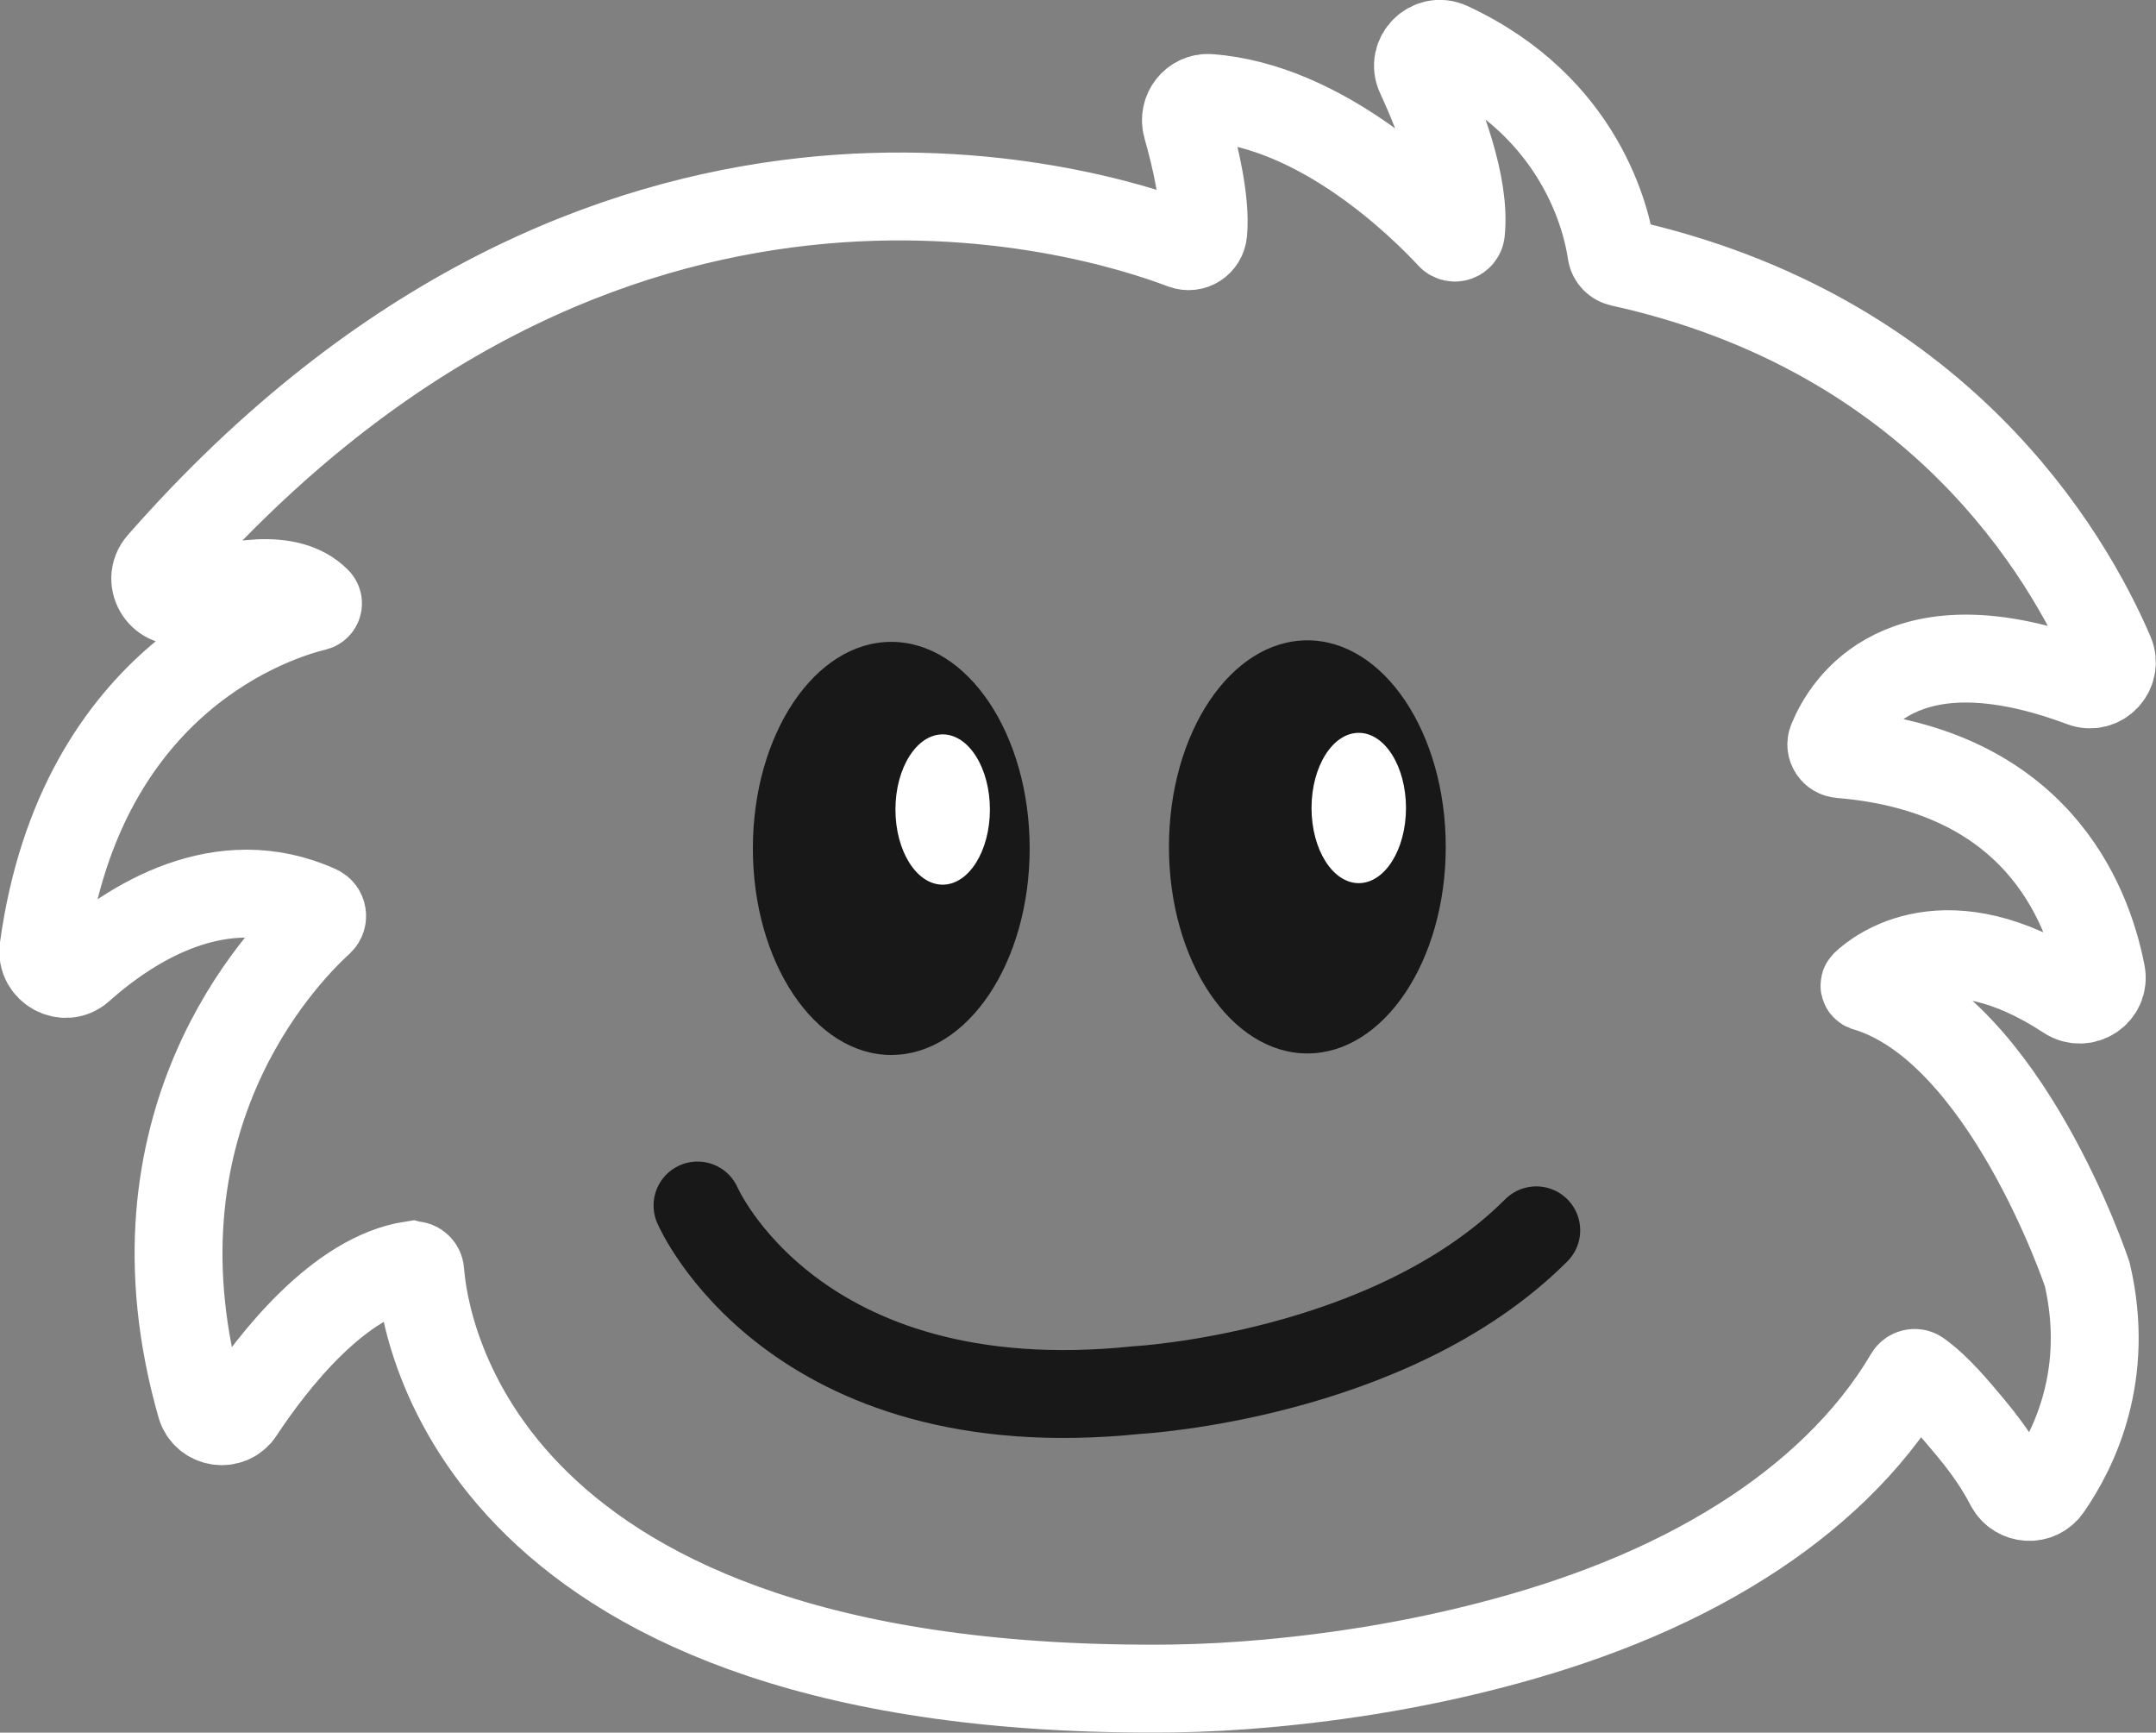
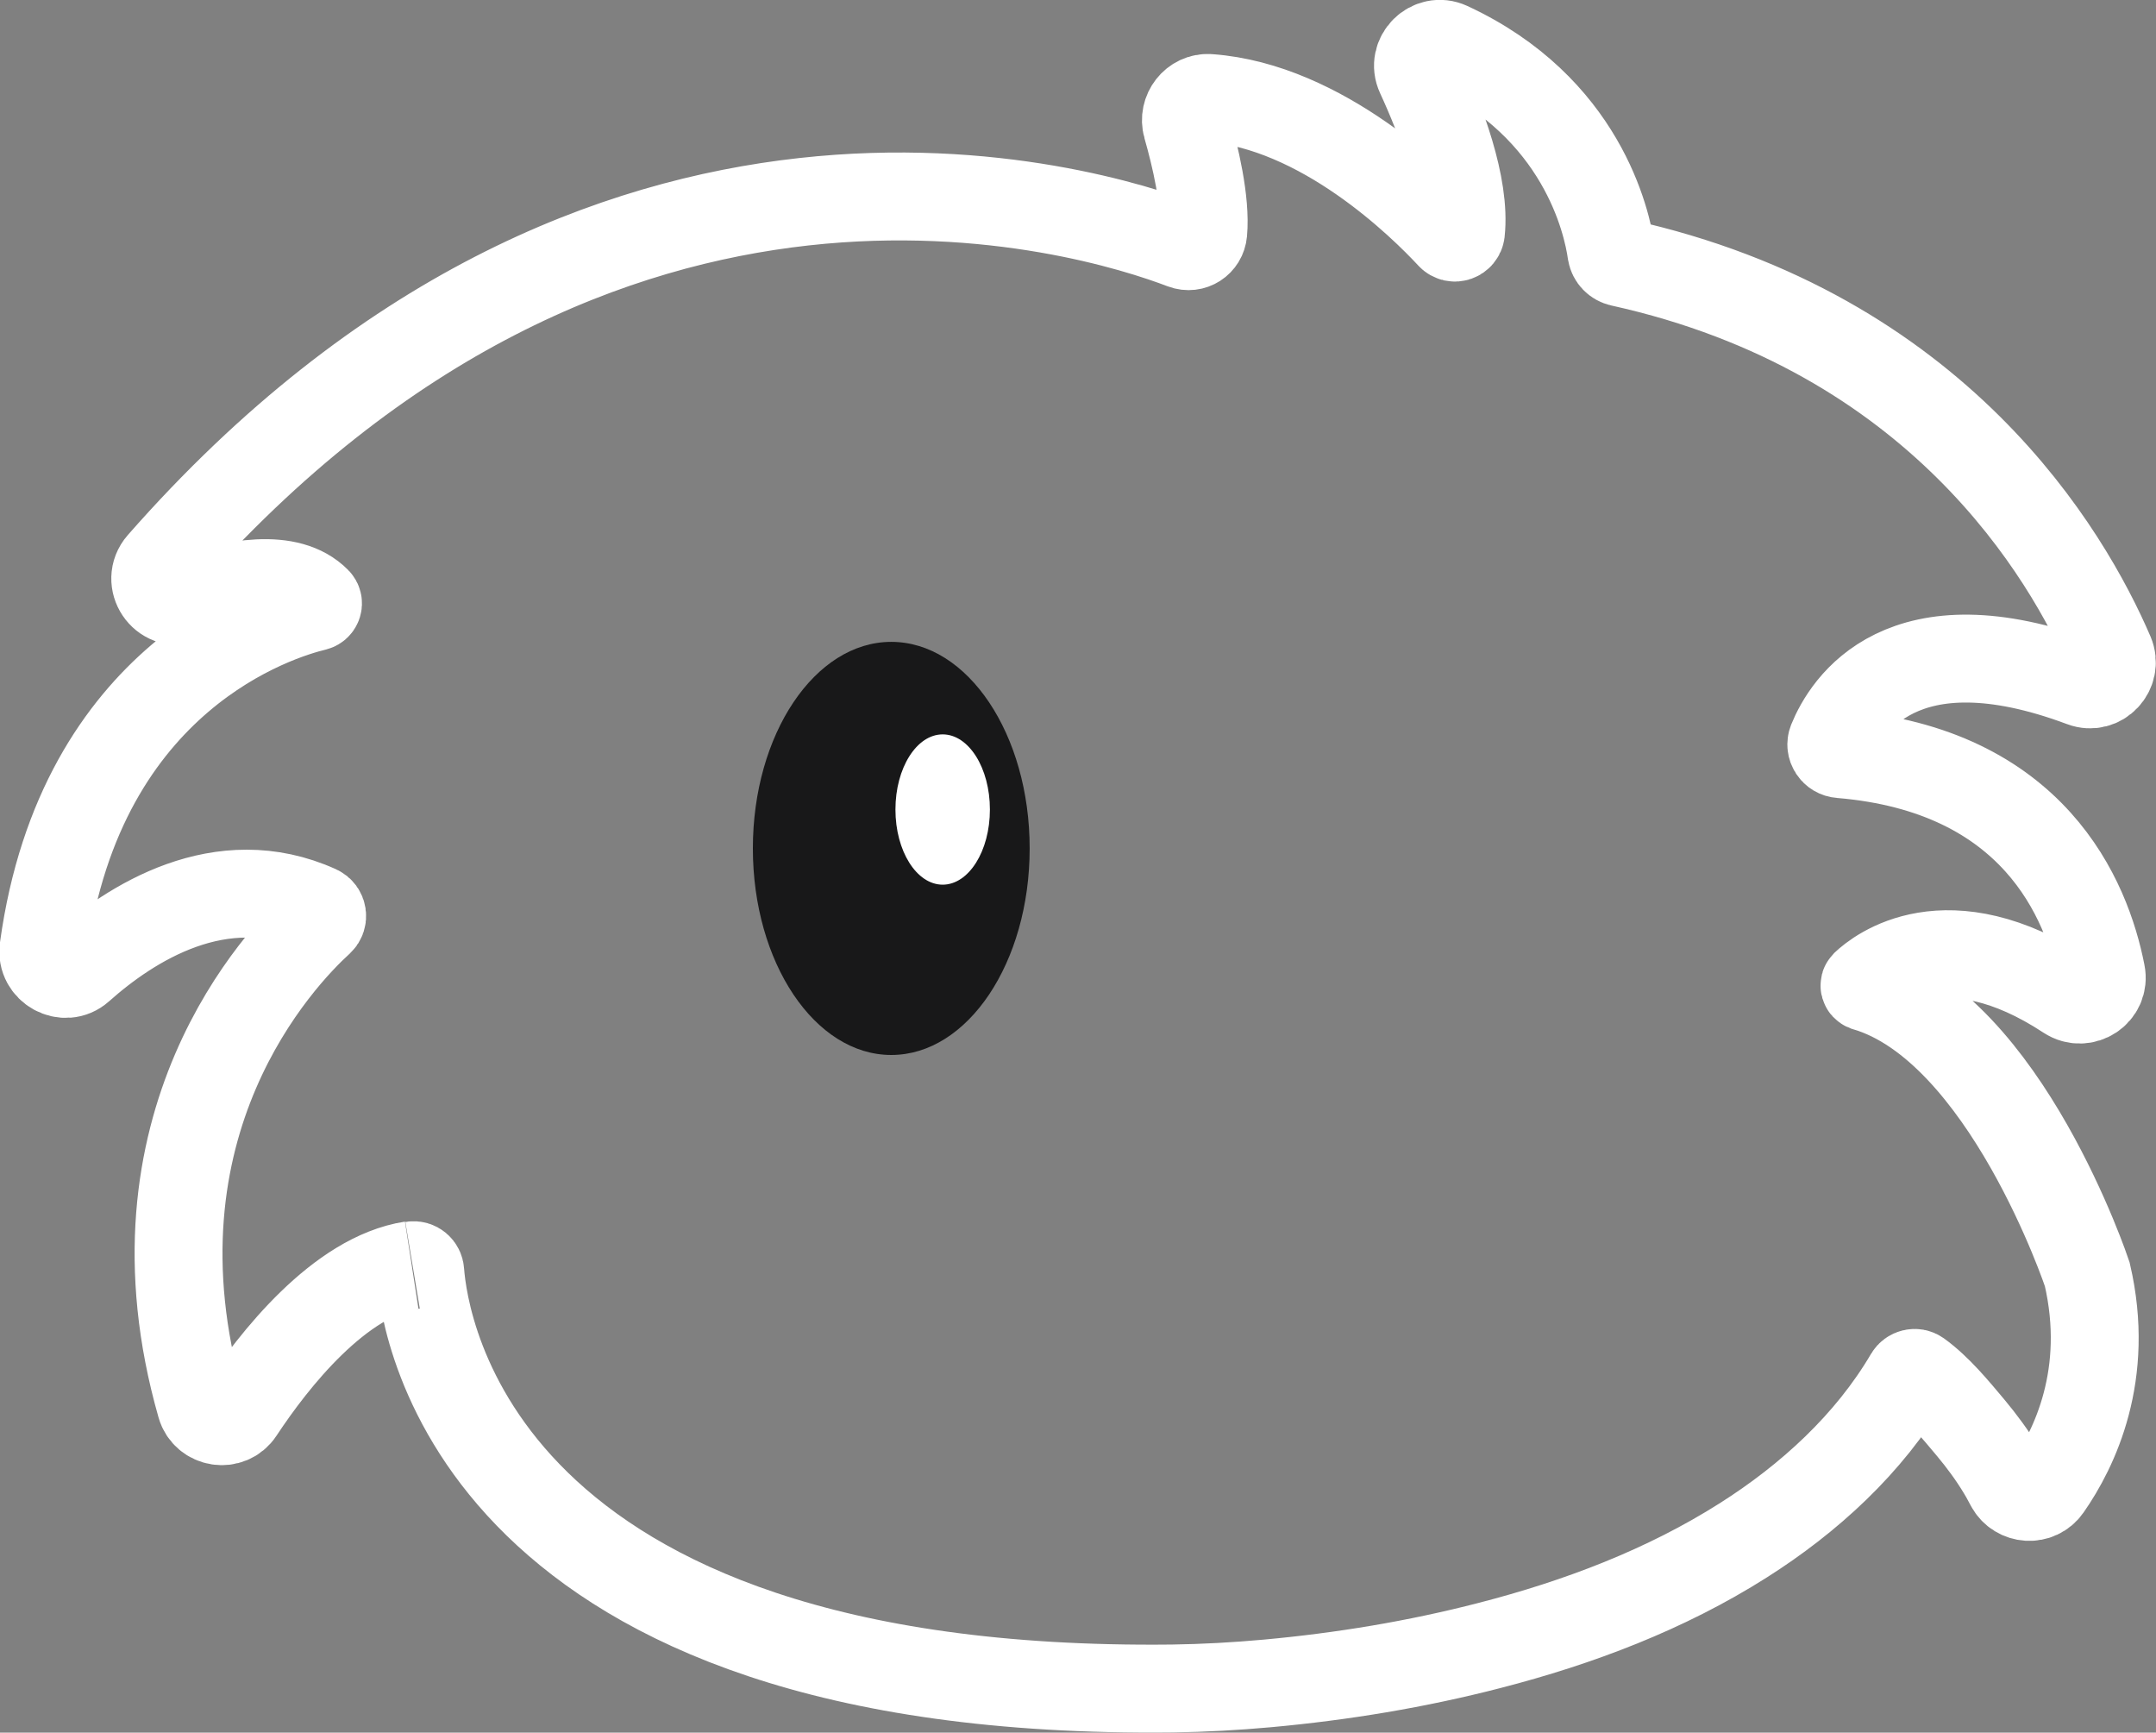
<svg xmlns="http://www.w3.org/2000/svg" id="Layer_1" data-name="Layer 1" viewBox="0 0 98.14 78.85">
  <rect x="0" y="0" width="98.14" height="78.85" fill="#808080" stroke="none" />
  <defs>
    <style>
      .cls-1 {
        fill: #181819;
      }

      .cls-2 {
        stroke: #fff;
      }

      .cls-2, .cls-3 {
        fill: none;
        stroke-miterlimit: 10;
        stroke-width: 4px;
      }

      .cls-3 {
        stroke: #181819;
        stroke-linecap: round;
      }

      .cls-4 {
        fill: #fff;
      }
    </style>
  </defs>
-   <path class="cls-2" d="M18.78,57.58c.18-.03.34.11.35.29.19,2.57,2.61,19.32,34.23,18.97,1.44-.02,2.88-.1,4.32-.23,3.41-.31,6.81-.87,10.13-1.73,4.04-1.04,8.01-2.54,11.54-4.78,3-1.9,5.73-4.39,7.54-7.47.09-.15.29-.2.43-.1.9.65,1.7,1.63,2.38,2.44.51.61.99,1.26,1.4,1.94.05.08.21.35.38.68.36.66,1.29.72,1.72.1,1.23-1.76,2.87-5.14,1.81-9.7,0,0-3.73-11.2-10.09-13.07-.05-.02-.07-.08-.03-.12.55-.52,3.71-3.1,9.22.52.75.49,1.72-.15,1.54-1.03-.66-3.37-3.08-9.24-11.87-9.97-.3-.02-.5-.32-.39-.6.64-1.57,3.16-5.72,11.4-2.64.82.31,1.6-.53,1.26-1.33-1.94-4.51-7.82-14.61-22.27-17.8-.22-.05-.39-.22-.43-.45-.2-1.42-1.35-6.61-7.39-9.41-.84-.39-1.71.49-1.32,1.32.94,2.04,2.09,5.04,1.86,7.16-.03.23-.31.33-.47.16-1.3-1.4-5.85-5.9-10.99-6.27-.69-.05-1.21.63-1.02,1.29.38,1.33.88,3.4.75,4.83-.04.45-.48.74-.91.58-4.22-1.61-26.34-8.5-46.54,14.51-.68.78.11,1.96,1.09,1.62,2.19-.77,4.74-1.24,6.02.06.09.09.04.24-.08.27-1.66.4-10.66,3.1-12.37,15.54-.13.92.97,1.53,1.66.91,2.3-2.05,6.41-4.69,10.83-2.69.22.1.26.39.09.55-1.78,1.62-9.08,9.23-5.42,22.03.23.81,1.32.98,1.78.27,1.54-2.33,4.53-6.15,7.82-6.66Z" />
-   <path class="cls-3" d="M69.93,55.99c-6.65,6.65-18.18,7.27-18.18,7.27-15.68,1.63-20-8.4-20-8.4" />
+   <path class="cls-2" d="M18.78,57.58c.18-.03.34.11.35.29.19,2.57,2.61,19.32,34.23,18.97,1.44-.02,2.88-.1,4.32-.23,3.41-.31,6.81-.87,10.13-1.73,4.04-1.04,8.01-2.54,11.54-4.78,3-1.9,5.73-4.39,7.54-7.47.09-.15.29-.2.43-.1.9.65,1.7,1.63,2.38,2.44.51.61.99,1.26,1.4,1.94.05.08.21.35.38.68.36.66,1.29.72,1.72.1,1.23-1.76,2.87-5.14,1.81-9.7,0,0-3.73-11.2-10.09-13.07-.05-.02-.07-.08-.03-.12.55-.52,3.71-3.1,9.22.52.75.49,1.72-.15,1.54-1.03-.66-3.37-3.08-9.24-11.87-9.97-.3-.02-.5-.32-.39-.6.64-1.57,3.16-5.72,11.4-2.64.82.31,1.6-.53,1.26-1.33-1.94-4.51-7.82-14.61-22.27-17.8-.22-.05-.39-.22-.43-.45-.2-1.42-1.35-6.61-7.39-9.41-.84-.39-1.71.49-1.32,1.32.94,2.04,2.09,5.04,1.86,7.16-.03.23-.31.33-.47.16-1.3-1.4-5.85-5.9-10.99-6.27-.69-.05-1.21.63-1.02,1.29.38,1.33.88,3.4.75,4.83-.04.45-.48.74-.91.58-4.22-1.61-26.34-8.5-46.54,14.51-.68.78.11,1.96,1.09,1.62,2.19-.77,4.74-1.24,6.02.06.09.09.04.24-.08.27-1.66.4-10.66,3.1-12.37,15.54-.13.92.97,1.53,1.66.91,2.3-2.05,6.41-4.69,10.83-2.69.22.1.26.39.09.55-1.78,1.62-9.08,9.23-5.42,22.03.23.81,1.32.98,1.78.27,1.54-2.33,4.53-6.15,7.82-6.66" />
  <ellipse class="cls-1" cx="40.57" cy="38.61" rx="6.3" ry="9.4" />
  <ellipse class="cls-4" cx="42.91" cy="36.84" rx="2.15" ry="3.42" />
-   <ellipse class="cls-1" cx="59.51" cy="38.54" rx="6.3" ry="9.4" />
-   <ellipse class="cls-4" cx="61.85" cy="36.77" rx="2.15" ry="3.42" />
</svg>